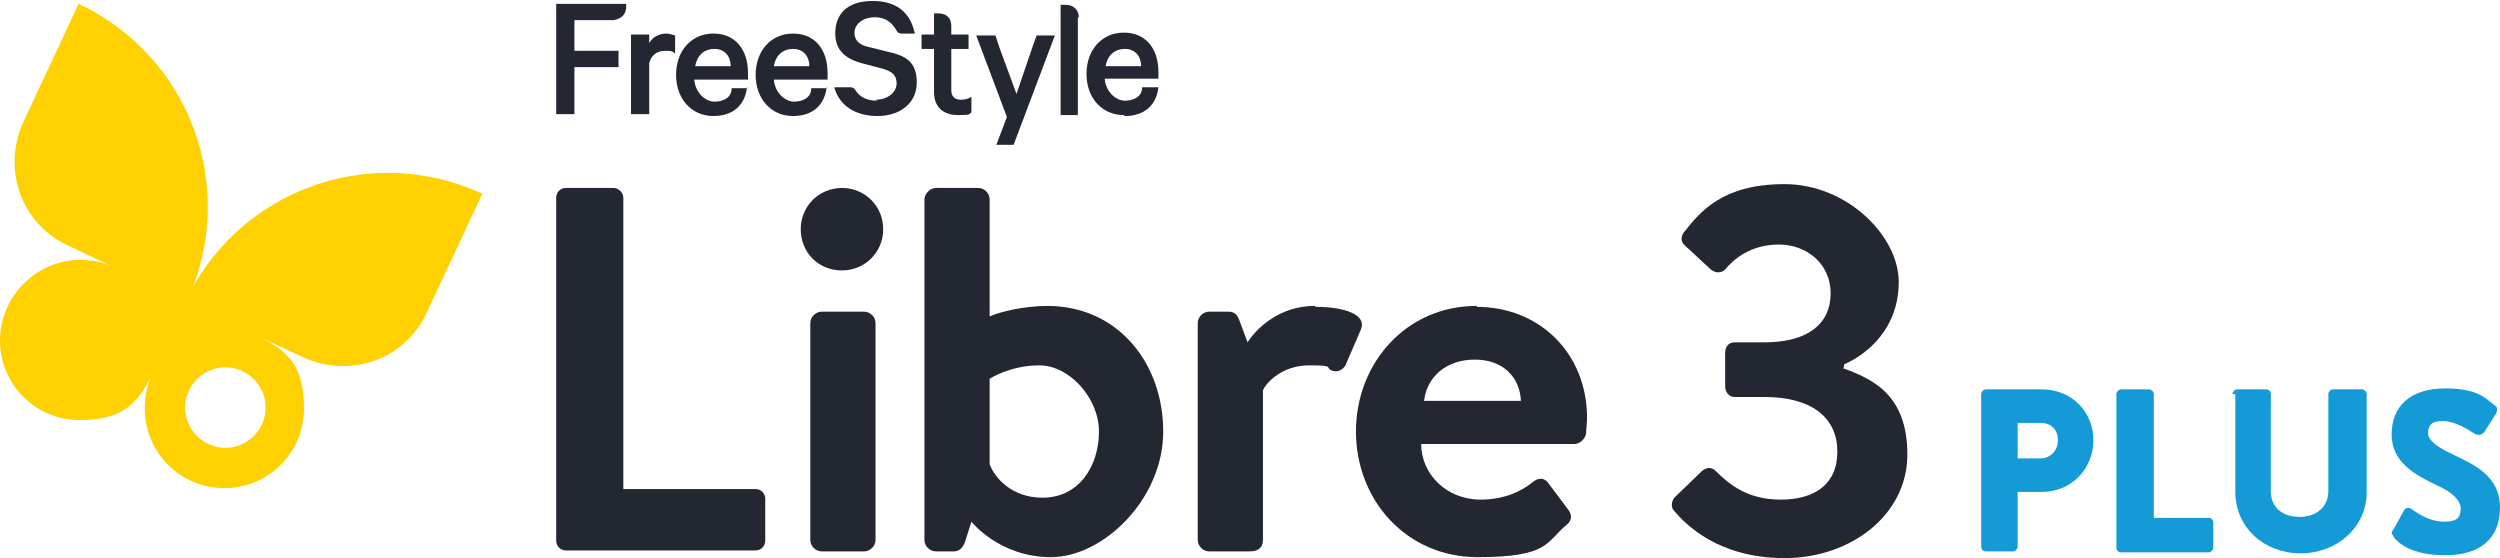
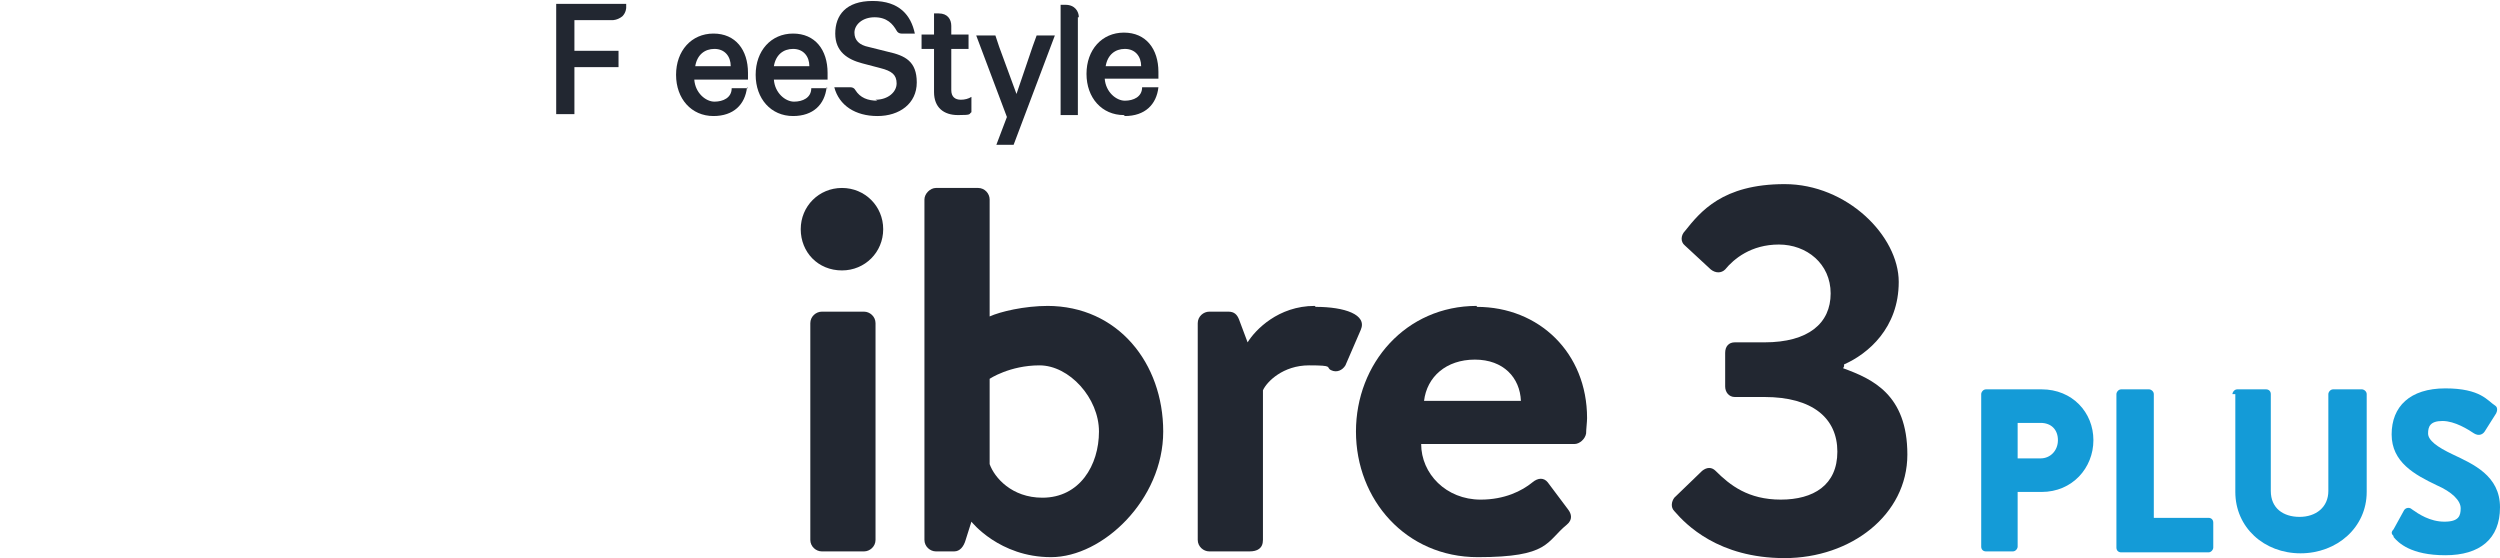
<svg xmlns="http://www.w3.org/2000/svg" id="Layer_1" version="1.1" viewBox="0 0 260.7 58.2">
  <defs>
    <style>
      .st0 {
        fill: #ffd100;
      }

      .st1 {
        fill: #149bd7;
      }

      .st2 {
        fill: #222731;
      }
    </style>
  </defs>
  <g>
-     <path class="st0" d="M19.5,31.4c5.4-11.7.4-25.5-11.3-31L2.4,12.8c-1,2.2-1.2,4.9-.3,7.4.9,2.5,2.8,4.4,5,5.4l4.4,2.1c-1-.4-2-.6-3.1-.6C3.8,27.1,0,30.9,0,35.5s3.7,8.3,8.3,8.3,6-1.8,7.4-4.4h0c-.4,1-.6,2-.6,3.2,0,4.6,3.7,8.3,8.3,8.3s8.3-3.7,8.3-8.3-1.8-6-4.5-7.4l4.5,2.1c2.2,1,4.9,1.2,7.4.3,2.5-.9,4.4-2.8,5.4-5l5.8-12.4c-11.7-5.4-25.5-.4-31,11.3ZM27.7,42.5c0,2.3-1.9,4.2-4.2,4.2s-4.2-1.9-4.2-4.2,1.9-4.2,4.2-4.2,4.2,1.9,4.2,4.2Z" />
    <g>
      <g>
        <path class="st1" d="M206.6,41.1c0-.2.2-.5.5-.5h5.8c3.2,0,5.4,2.4,5.4,5.3s-2.2,5.4-5.4,5.4h-2.5v5.7c0,.2-.2.5-.5.5h-2.8c-.3,0-.5-.2-.5-.5v-16ZM212.8,47.8c1,0,1.8-.8,1.8-1.9s-.7-1.8-1.8-1.8h-2.4v3.7h2.4Z" />
        <path class="st1" d="M220.7,41.1c0-.2.2-.5.5-.5h2.9c.2,0,.5.2.5.5v12.9h5.7c.3,0,.5.2.5.5v2.6c0,.2-.2.5-.5.5h-9.1c-.3,0-.5-.2-.5-.5v-16Z" />
        <path class="st1" d="M232.8,41.1c0-.2.2-.5.5-.5h3c.3,0,.5.2.5.5v10.1c0,1.8,1.3,2.7,3,2.7s3-1,3-2.7v-10.1c0-.2.2-.5.5-.5h3c.2,0,.5.2.5.5v10.2c0,3.7-3.1,6.4-6.9,6.4s-6.8-2.7-6.8-6.4v-10.2Z" />
        <path class="st1" d="M249.6,55.9c-.2-.2-.3-.4,0-.7l1.1-2c.2-.3.6-.3.8-.1.7.5,1.9,1.3,3.4,1.3s1.7-.6,1.7-1.4-.9-1.7-2.5-2.4c-2.3-1.1-4.7-2.4-4.7-5.3s1.9-4.8,5.6-4.8,4.4,1.3,5.2,1.8c.3.2.2.6.1.8l-1.2,1.9c-.2.3-.6.5-1.1.2-.6-.4-2-1.3-3.3-1.3s-1.5.6-1.5,1.3.9,1.4,2.6,2.2c2.1,1,4.9,2.2,4.9,5.5s-2.1,5-5.7,5-4.9-1.3-5.4-1.9Z" />
      </g>
      <g>
        <g>
          <path class="st2" d="M87.8,28.2c2.4,0,4.3-1.9,4.3-4.3s-1.9-4.3-4.3-4.3-4.3,1.9-4.3,4.3,1.8,4.3,4.3,4.3Z" />
          <path class="st2" d="M90.1,32.5h-4.4c-.6,0-1.2.5-1.2,1.2v22.6c0,.7.6,1.2,1.2,1.2h4.4c.6,0,1.2-.5,1.2-1.2v-22.6c0-.7-.6-1.2-1.2-1.2Z" />
        </g>
-         <path class="st2" d="M78.8,51h-13.8v-30.4c0-.5-.5-1-1-1h-5c-.6,0-1,.5-1,1v35.8c0,.5.4,1,1,1h19.8c.6,0,1-.5,1-1v-4.4c0-.5-.4-1-1-1Z" />
        <path class="st2" d="M192.3,38.2v-.2c2.5-1.1,5.7-3.8,5.7-8.6s-5.4-10.2-11.9-10.2-8.8,2.9-10.4,4.9c-.4.4-.5,1.1,0,1.5l2.7,2.5c.5.4,1.1.4,1.5,0,.9-1.1,2.7-2.6,5.6-2.6s5.4,2,5.4,5.1-2.3,5.1-6.9,5.1h-3.1c-.6,0-1,.4-1,1.1v3.5c0,.6.4,1.1,1,1.1h3.1c5,0,7.6,2.2,7.6,5.7s-2.5,5-5.9,5-5.3-1.5-6.8-3c-.4-.4-.9-.4-1.4,0l-2.9,2.8c-.3.4-.4,1,0,1.4,1.2,1.4,4.6,4.9,11.5,4.9s12.8-4.5,12.8-10.8-3.7-7.9-6.7-9Z" />
        <path class="st2" d="M154,31.9c-7.4,0-12.6,6-12.6,13.1s5.2,13.1,12.7,13.1,7.1-1.6,9.3-3.4c.6-.5.5-1.1.1-1.6l-2.1-2.8c-.4-.5-1-.5-1.6,0-1.1.9-2.9,1.8-5.4,1.8-3.6,0-6.2-2.7-6.2-5.8h16c.5,0,1.1-.5,1.2-1.1,0-.4.1-1.2.1-1.6,0-6.8-5-11.6-11.5-11.6ZM148.5,41.8c.3-2.5,2.3-4.3,5.3-4.3s4.7,1.9,4.8,4.3h-10.1Z" />
        <path class="st2" d="M109.3,31.9c-2.5,0-5,.6-6.1,1.1v-12.2c0-.6-.5-1.2-1.2-1.2h-4.4c-.6,0-1.2.6-1.2,1.2v35.5c0,.7.6,1.2,1.2,1.2h1.9c.6,0,1-.5,1.2-1.2l.6-1.9s2.9,3.7,8.3,3.7,11.7-6,11.7-13.1-4.7-13.1-12.1-13.1ZM108.7,51.9c-3.2,0-5-2.1-5.5-3.5v-8.9s2.1-1.4,5.2-1.4,6.2,3.4,6.2,6.9-2,6.9-5.9,6.9Z" />
        <path class="st2" d="M137.1,31.9c-3.8,0-6.2,2.5-7,3.8l-.9-2.4c-.2-.5-.5-.8-1.1-.8h-2c-.6,0-1.2.5-1.2,1.2v22.6c0,.7.6,1.2,1.2,1.2h4.2c.8,0,1.4-.3,1.4-1.2v-15.6c.4-.9,2.1-2.6,4.8-2.6s1.7.2,2.3.5c.6.3,1.2,0,1.5-.5l1.6-3.7c.7-1.6-1.7-2.4-4.7-2.4Z" />
      </g>
    </g>
  </g>
  <g>
    <path class="st2" d="M59.9,7h4.6v-1.7h-4.6v-3.2h4s.5,0,1-.4c.4-.4.4-.9.4-.9v-.4h-7.3v11.5h1.9v-4.9Z" />
    <path class="st2" d="M78,9.2h-1.7c0,1-.9,1.4-1.8,1.4s-2-.9-2.1-2.3h5.6v-.7c0-2.4-1.3-4.1-3.6-4.1s-3.9,1.8-3.9,4.3,1.6,4.3,3.9,4.3c2.1,0,3.3-1.2,3.5-3ZM74.5,5.1c1.1,0,1.7.8,1.7,1.8h-3.7c.2-1.2,1-1.8,2-1.8Z" />
    <polygon class="st2" points="78 9.2 78 9.2 78 9.2 78 9.2" />
    <path class="st2" d="M86.3,9.2h-1.7c0,1-.9,1.4-1.8,1.4s-2-.9-2.1-2.3h5.6v-.7c0-2.4-1.3-4.1-3.6-4.1s-3.9,1.8-3.9,4.3,1.6,4.3,3.9,4.3c2.1,0,3.3-1.2,3.5-3ZM82.7,5.1c1.1,0,1.7.8,1.7,1.8h-3.7c.2-1.2,1-1.8,2-1.8Z" />
    <polygon class="st2" points="86.3 9.2 86.3 9.2 86.3 9.2 86.3 9.2" />
    <path class="st2" d="M112.5,1.8c0-.6-.4-1.3-1.4-1.3h-.5v11.5h1.8V1.8Z" />
    <path class="st2" d="M101.3,11.8v-1.7c-.3.2-.7.3-1.1.3-.6,0-1-.3-1-1v-4.3h1.8v-1.5h-1.8v-.9c0-.7-.4-1.3-1.3-1.3h-.5v2.2h-1.3v1.5h1.3v4.5c0,1.6,1,2.4,2.5,2.4s1.1-.1,1.4-.3Z" />
    <path class="st2" d="M91.5,10.5c-1,0-1.8-.3-2.3-1.1-.1-.2-.3-.3-.5-.3h-1.7c.5,1.9,2.2,3,4.5,3s4.1-1.3,4.1-3.5-1.2-2.8-3-3.2l-2-.5c-1-.2-1.5-.7-1.5-1.5s.8-1.6,2.1-1.6,1.9.7,2.3,1.4c0,0,0,0,0,0,.1.2.3.3.5.3h1.4c-.4-1.9-1.6-3.4-4.4-3.4s-3.9,1.5-3.9,3.4,1.3,2.7,2.8,3.1l1.9.5c1.2.3,1.7.7,1.7,1.6s-.9,1.7-2.2,1.7Z" />
    <path class="st2" d="M117.3,12.1c2.1,0,3.3-1.2,3.5-3h-1.7c0,1-.9,1.4-1.8,1.4s-2-.9-2.1-2.3h5.6v-.7c0-2.4-1.3-4.1-3.6-4.1s-3.9,1.8-3.9,4.3,1.6,4.3,3.9,4.3ZM117.3,5.1c1.1,0,1.7.8,1.7,1.8h-3.7c.2-1.2,1-1.8,2-1.8Z" />
-     <path class="st2" d="M67.7,6.6c.2-.9.9-1.3,1.6-1.3s.8,0,1.1.3v-1.9c-.1,0-.5-.2-.9-.2-.8,0-1.5.4-1.8,1v-.9h-1.9v8.3h1.9v-5.3Z" />
    <polygon class="st2" points="103.9 15.1 105.7 15.1 110 3.7 108.1 3.7 107.7 4.8 106 9.8 104.2 4.9 103.8 3.7 101.8 3.7 105 12.2 103.9 15.1" />
    <polygon class="st2" points="78 9.2 78 9.2 78 9.2 78 9.2" />
-     <polygon class="st2" points="86.3 9.2 86.3 9.2 86.3 9.2 86.3 9.2" />
  </g>
</svg>